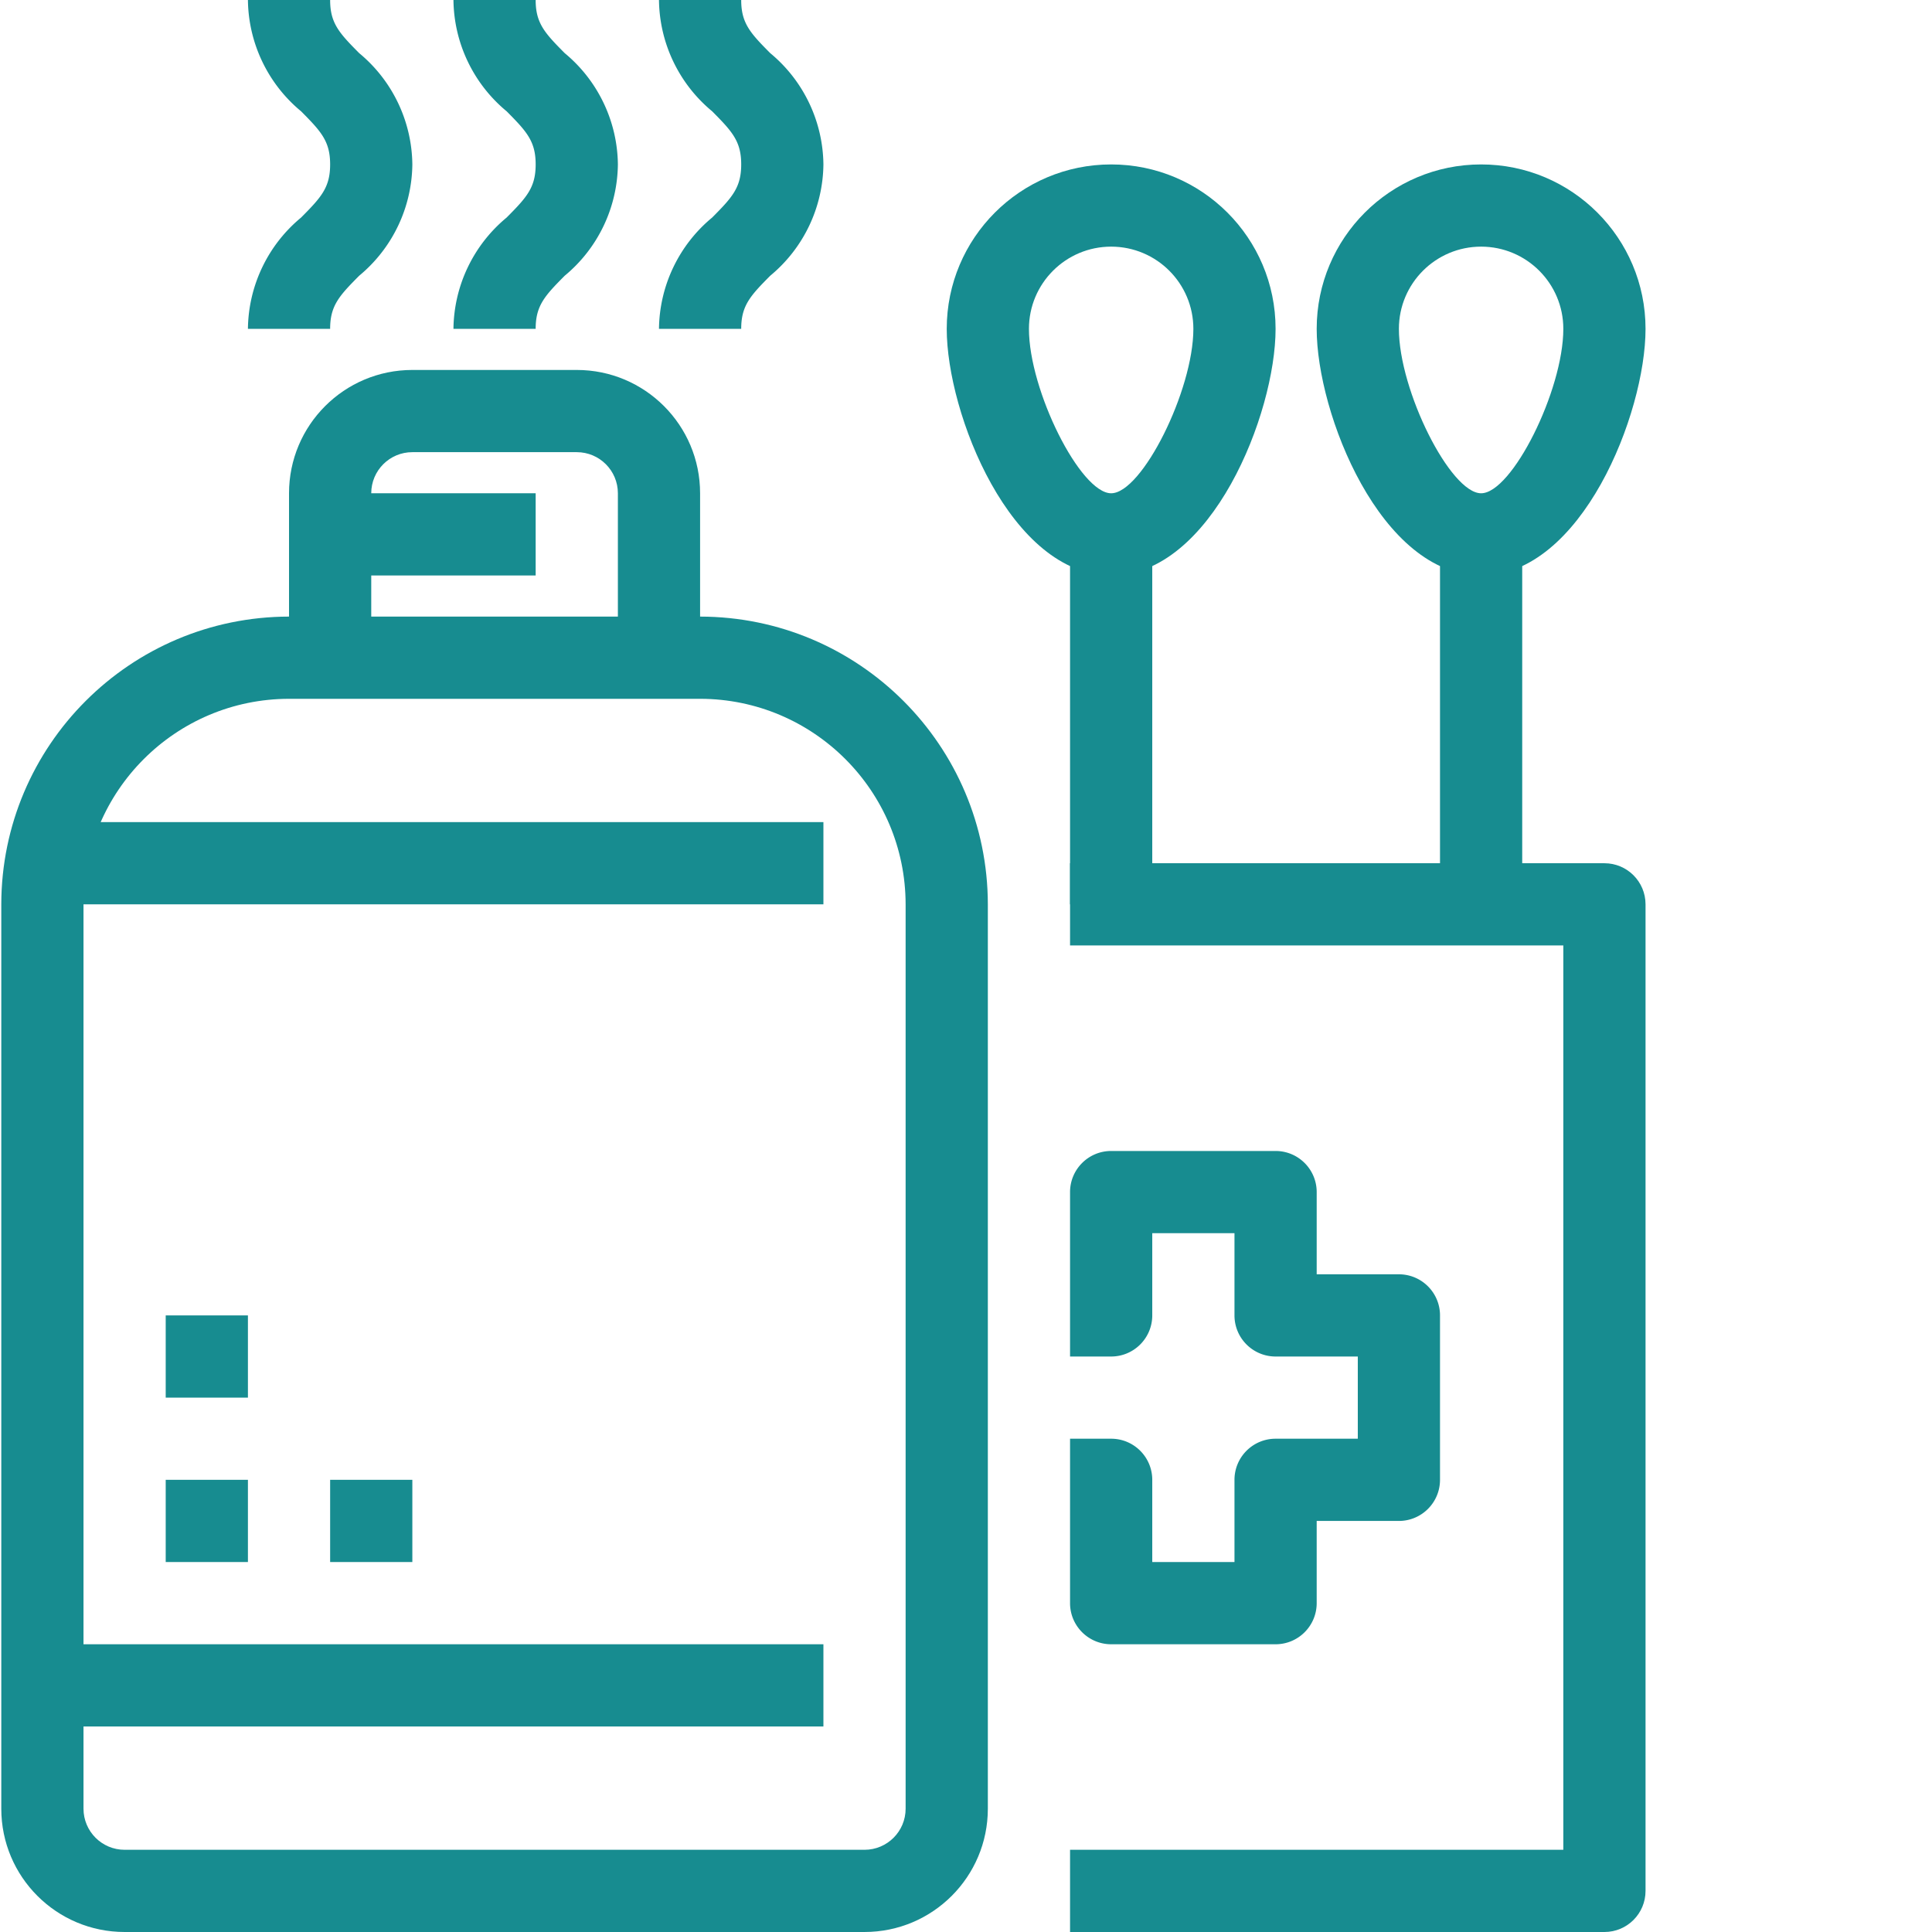
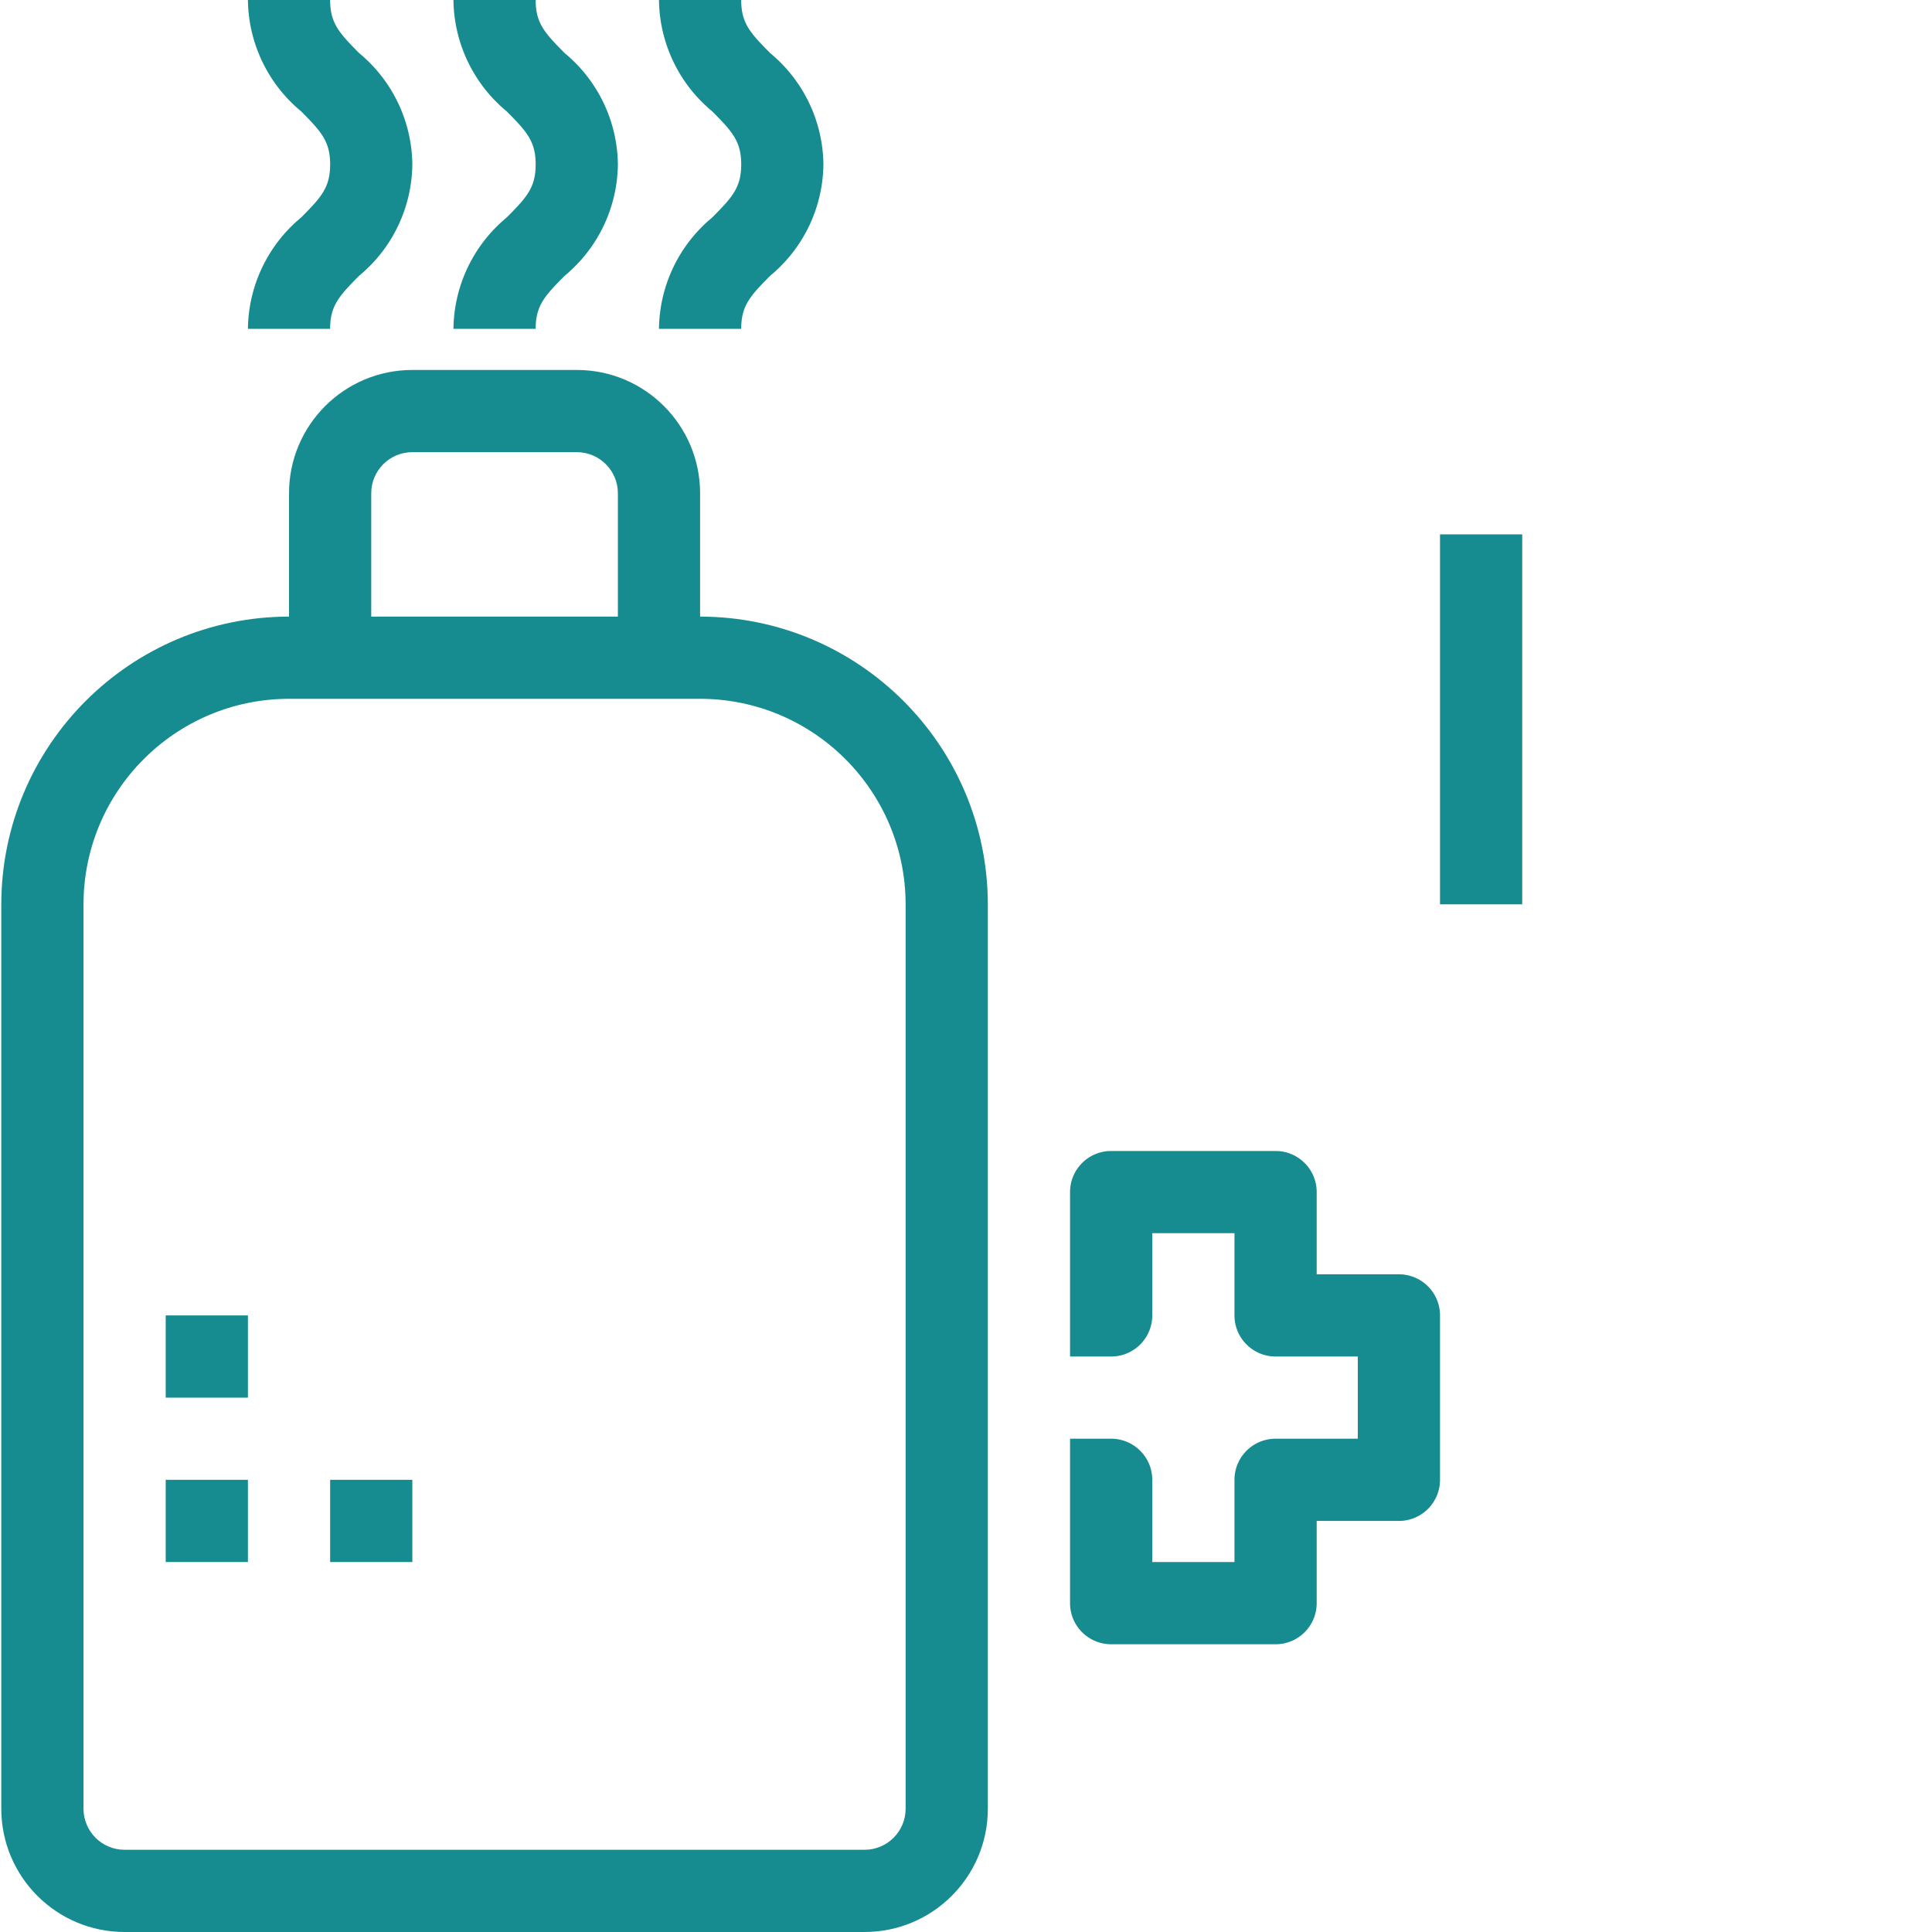
<svg xmlns="http://www.w3.org/2000/svg" width="512" height="512" x="0" y="0" viewBox="0 0 501 501.333" style="enable-background:new 0 0 512 512" xml:space="preserve" class="">
  <g>
    <path d="M224.168 501.332h-192c-17.676 0-32-14.324-32-32V234.668c.047-41.219 33.45-74.621 74.664-74.668H181.5c41.219.047 74.621 33.45 74.668 74.668v234.664c0 17.676-14.328 32-32 32zm-149.336-320c-29.437.035-53.297 23.895-53.332 53.336v234.664c0 5.89 4.777 10.668 10.668 10.668h192c5.89 0 10.664-4.777 10.664-10.668V234.668c-.035-29.441-23.89-53.3-53.332-53.336zm0 0" fill="#178c90" opacity="1" data-original="#000000" class="" />
    <path d="M181.5 170.668h-21.332V128c0-5.89-4.777-10.668-10.668-10.668h-42.668c-5.89 0-10.664 4.777-10.664 10.668v42.668H74.832V128c0-17.672 14.328-32 32-32H149.5c17.672 0 32 14.328 32 32zm0 0" fill="#178c90" opacity="1" data-original="#000000" class="" />
-     <path d="M85.5 128h53.332v21.332H85.5zM10.832 213.332H213.5v21.336H10.832zM10.832 426.668H213.5V448H10.832zM416.168 501.332H277.5V480h128V245.332h-128V224h138.668c5.89 0 10.664 4.777 10.664 10.668v256c0 5.89-4.773 10.664-10.664 10.664zM288.168 149.332c-26.05 0-42.668-42.023-42.668-64 0-23.562 19.102-42.664 42.668-42.664 23.562 0 42.664 19.102 42.664 42.664 0 21.977-16.617 64-42.664 64zm0-85.332c-11.785 0-21.336 9.55-21.336 21.332 0 16 13.356 42.668 21.336 42.668 7.977 0 21.332-26.668 21.332-42.668C309.5 73.551 299.95 64 288.168 64zm0 0" fill="#178c90" opacity="1" data-original="#000000" class="" />
-     <path d="M277.5 138.668h21.332v96H277.5zM384.168 149.332c-26.05 0-42.668-42.023-42.668-64 0-23.562 19.102-42.664 42.668-42.664 23.562 0 42.664 19.102 42.664 42.664 0 21.977-16.617 64-42.664 64zm0-85.332c-11.785 0-21.336 9.55-21.336 21.332 0 16 13.356 42.668 21.336 42.668 7.977 0 21.332-26.668 21.332-42.668C405.5 73.551 395.95 64 384.168 64zm0 0" fill="#178c90" opacity="1" data-original="#000000" class="" />
    <path d="M373.5 138.668h21.332v96H373.5zM330.832 426.668h-42.664c-5.89 0-10.668-4.777-10.668-10.668v-42.668h10.668c5.89 0 10.664 4.777 10.664 10.668v21.332h21.336V384c0-5.89 4.773-10.668 10.664-10.668h21.336V352h-21.336c-5.89 0-10.664-4.777-10.664-10.668V320h-21.336v21.332c0 5.89-4.773 10.668-10.664 10.668H277.5v-42.668c0-5.89 4.777-10.664 10.668-10.664h42.664c5.89 0 10.668 4.773 10.668 10.664v21.336h21.332c5.89 0 10.668 4.773 10.668 10.664V384c0 5.89-4.777 10.668-10.668 10.668H341.5V416c0 5.89-4.777 10.668-10.668 10.668zM85.5 85.332H64.168a38.02 38.02 0 0 1 13.789-28.875c5.227-5.258 7.543-7.797 7.543-13.789 0-5.996-2.316-8.535-7.543-13.793A38.02 38.02 0 0 1 64.168 0H85.5c0 5.996 2.316 8.535 7.543 13.793a38.007 38.007 0 0 1 13.789 28.875 38.02 38.02 0 0 1-13.789 28.875C87.816 76.801 85.5 79.34 85.5 85.332zM138.832 85.332H117.5a38.023 38.023 0 0 1 13.793-28.875c5.227-5.258 7.539-7.797 7.539-13.789 0-5.996-2.312-8.535-7.539-13.793A38.023 38.023 0 0 1 117.5 0h21.332c0 5.996 2.316 8.535 7.543 13.793a38.011 38.011 0 0 1 13.793 28.875 38.023 38.023 0 0 1-13.793 28.875c-5.227 5.258-7.543 7.797-7.543 13.789zM192.168 85.332h-21.336a38.023 38.023 0 0 1 13.793-28.875c5.227-5.258 7.543-7.797 7.543-13.789 0-5.996-2.316-8.535-7.543-13.793A38.023 38.023 0 0 1 170.832 0h21.336c0 5.996 2.312 8.535 7.539 13.793A38.011 38.011 0 0 1 213.5 42.668a38.023 38.023 0 0 1-13.793 28.875c-5.227 5.258-7.539 7.797-7.539 13.789zM42.832 384h21.336v21.332H42.832zM42.832 341.332h21.336v21.336H42.832zM85.5 384h21.332v21.332H85.5zm0 0" fill="#178c90" opacity="1" data-original="#000000" class="" />
  </g>
</svg>